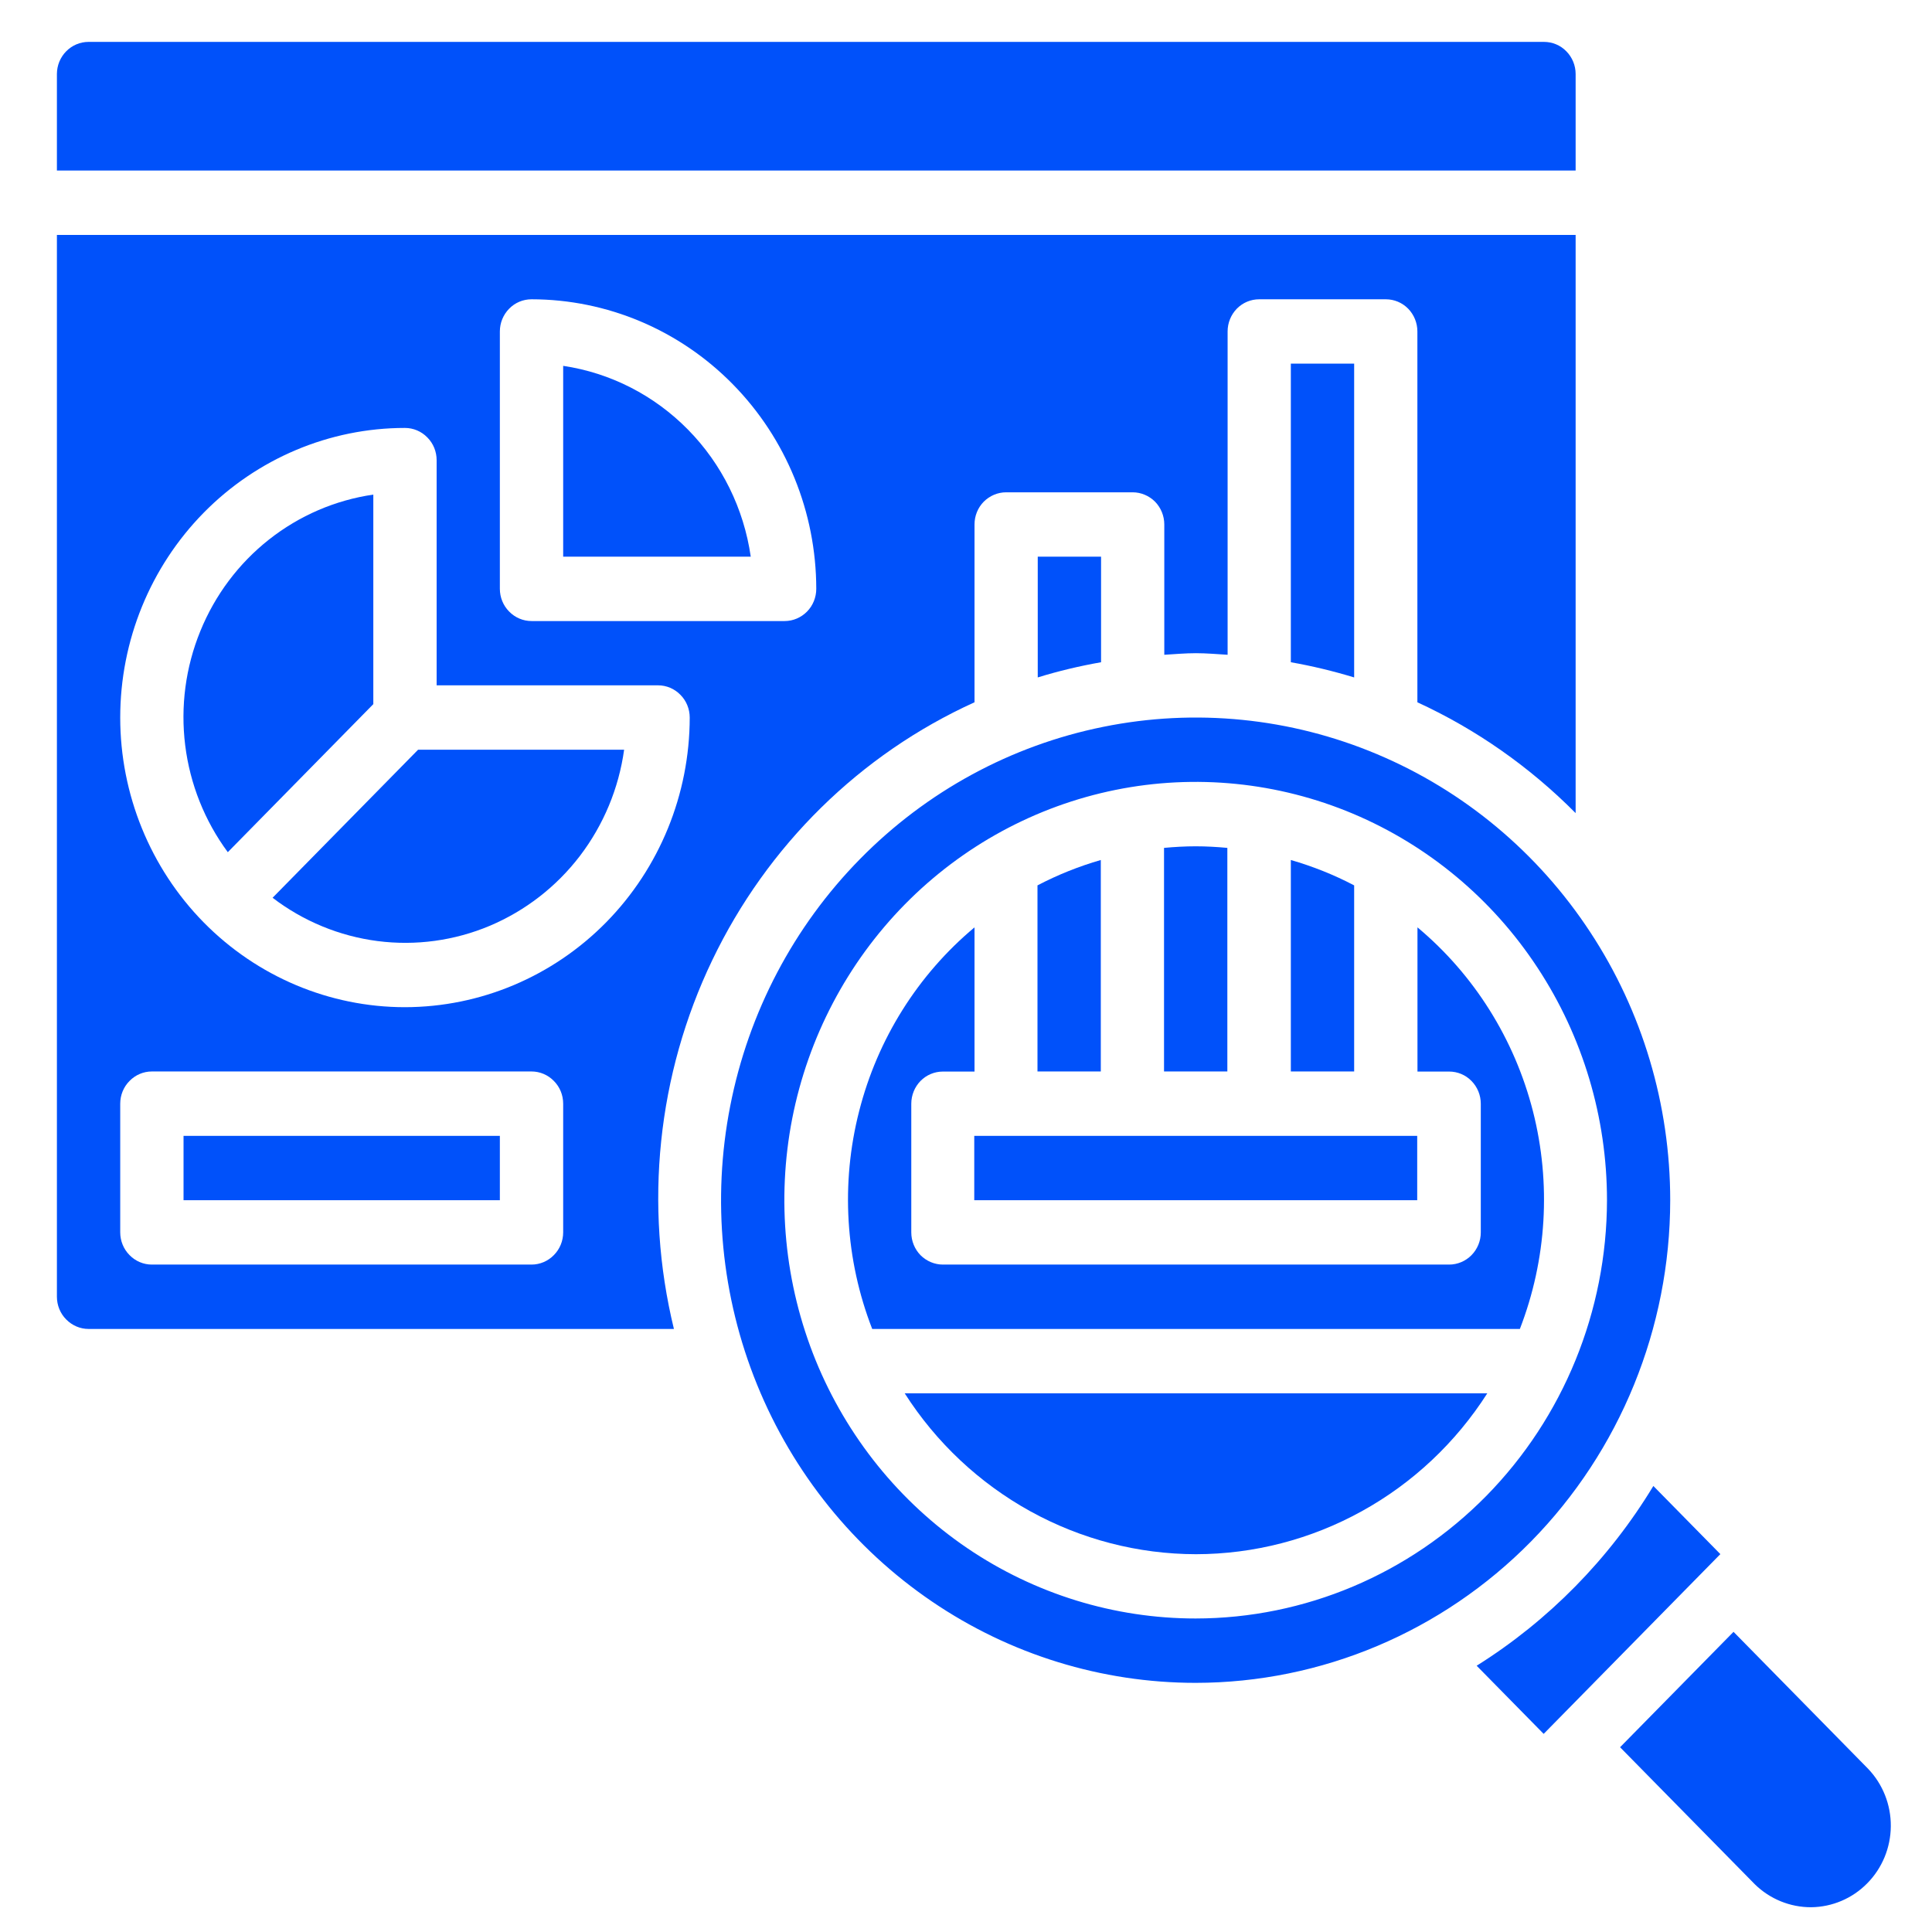
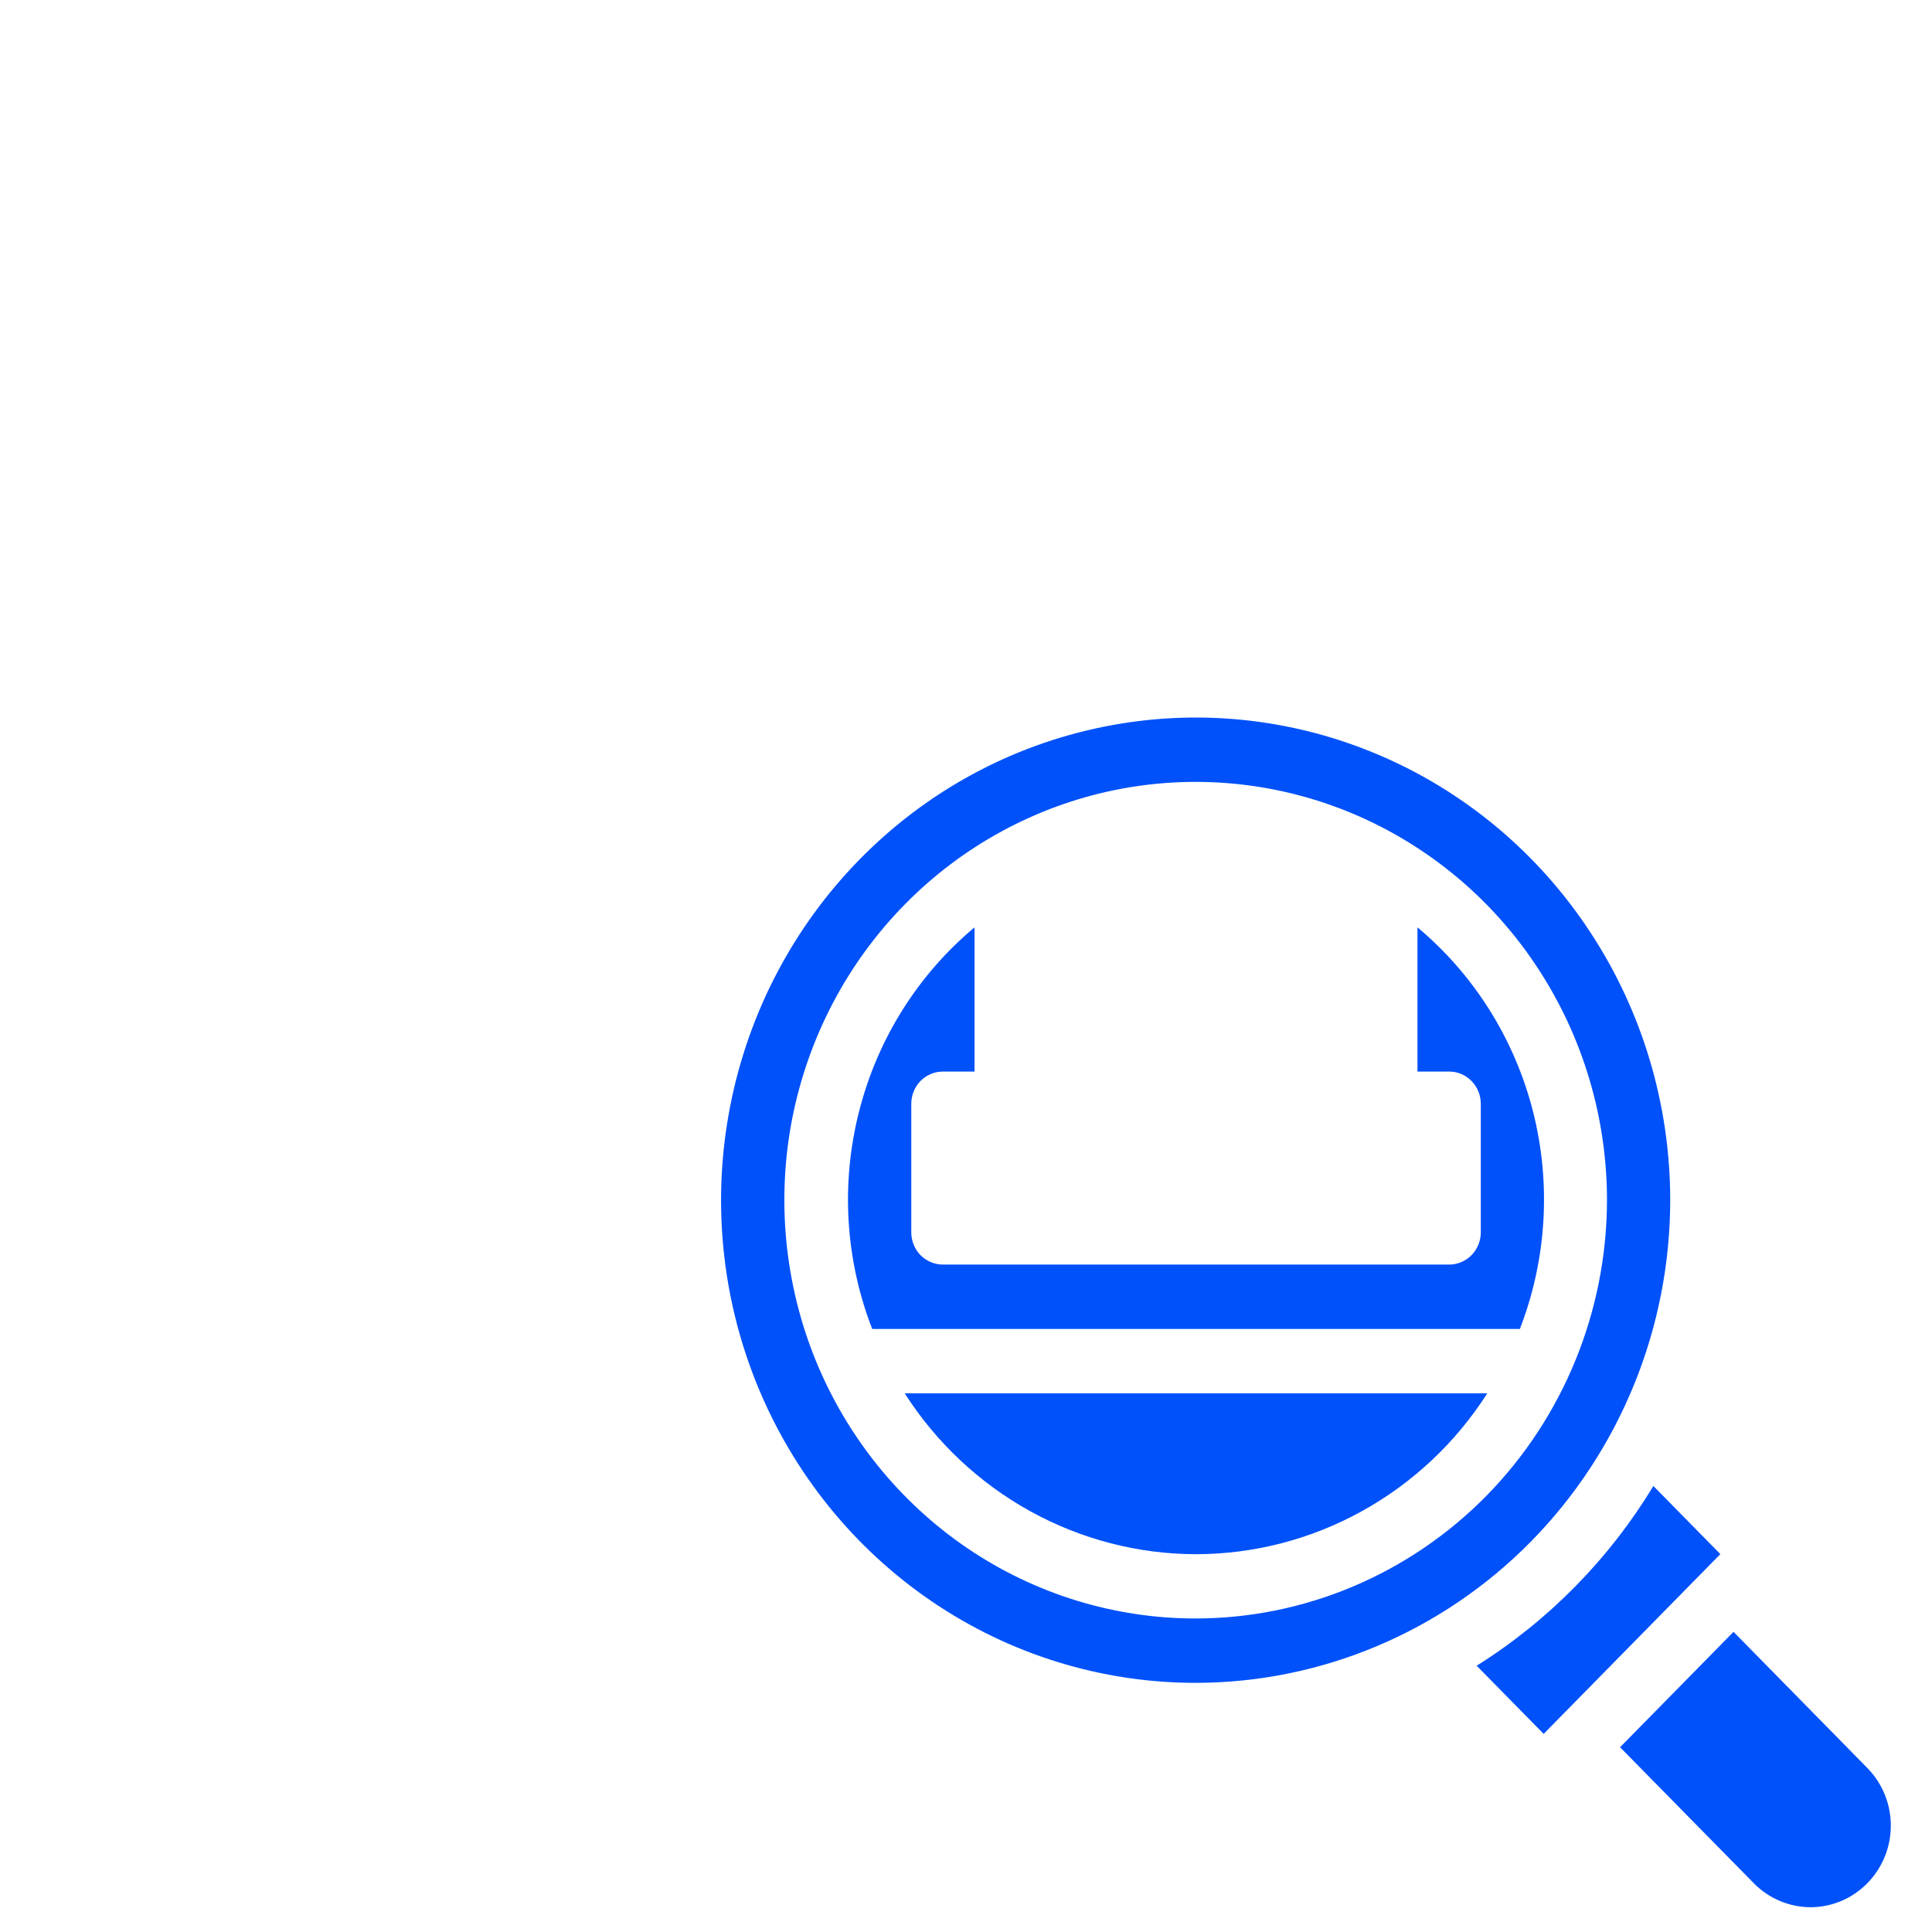
<svg xmlns="http://www.w3.org/2000/svg" width="22" height="22" viewBox="0 0 22 22" fill="none">
-   <path d="M11.097 7.997V5.972C11.097 5.875 11.134 5.782 11.202 5.713C11.27 5.645 11.361 5.606 11.457 5.606H12.898C12.993 5.606 13.085 5.645 13.153 5.713C13.22 5.782 13.258 5.875 13.258 5.972V7.456C13.378 7.449 13.497 7.438 13.618 7.438C13.74 7.438 13.859 7.449 13.979 7.456V3.774C13.979 3.677 14.017 3.584 14.084 3.515C14.152 3.446 14.243 3.408 14.339 3.408H15.78C15.876 3.408 15.967 3.446 16.035 3.515C16.102 3.584 16.14 3.677 16.14 3.774V7.997C16.81 8.305 17.42 8.733 17.942 9.259V2.675H0.648V14.766C0.648 14.863 0.686 14.957 0.754 15.025C0.822 15.094 0.913 15.133 1.009 15.133H7.674C7.331 13.724 7.485 12.237 8.111 10.933C8.737 9.628 9.793 8.589 11.097 7.997ZM5.692 3.774C5.692 3.677 5.73 3.584 5.798 3.515C5.865 3.446 5.957 3.408 6.053 3.408C6.912 3.409 7.736 3.756 8.344 4.375C8.952 4.993 9.294 5.831 9.295 6.705C9.295 6.802 9.257 6.896 9.19 6.964C9.122 7.033 9.03 7.072 8.935 7.072H6.053C5.957 7.072 5.865 7.033 5.798 6.964C5.73 6.896 5.692 6.802 5.692 6.705V3.774ZM6.413 14.033C6.413 14.13 6.375 14.224 6.307 14.292C6.24 14.361 6.148 14.4 6.053 14.4H1.729C1.634 14.4 1.542 14.361 1.475 14.292C1.407 14.224 1.369 14.13 1.369 14.033V12.568C1.369 12.47 1.407 12.377 1.475 12.309C1.542 12.24 1.634 12.201 1.729 12.201H6.053C6.148 12.201 6.24 12.24 6.307 12.309C6.375 12.377 6.413 12.47 6.413 12.568V14.033ZM4.611 11.469C3.752 11.469 2.927 11.121 2.319 10.503C1.711 9.884 1.369 9.045 1.369 8.171C1.369 7.296 1.711 6.458 2.319 5.839C2.927 5.221 3.752 4.873 4.611 4.873C4.707 4.873 4.799 4.912 4.866 4.981C4.934 5.049 4.972 5.142 4.972 5.24V7.804H7.494C7.589 7.804 7.681 7.843 7.748 7.912C7.816 7.98 7.854 8.074 7.854 8.171C7.853 9.045 7.511 9.883 6.903 10.502C6.295 11.12 5.471 11.468 4.611 11.469Z" fill="#0051FA" />
-   <path d="M12.538 7.541V6.339H11.817V7.714C12.053 7.641 12.294 7.584 12.538 7.541ZM3.104 10.223C3.453 10.49 3.866 10.66 4.299 10.716C4.733 10.772 5.174 10.712 5.578 10.542C5.982 10.371 6.336 10.097 6.604 9.746C6.872 9.394 7.046 8.978 7.107 8.537H4.761L3.104 10.223ZM17.942 0.843C17.942 0.746 17.904 0.653 17.836 0.584C17.769 0.515 17.677 0.477 17.581 0.477H1.009C0.913 0.477 0.822 0.515 0.754 0.584C0.686 0.653 0.648 0.746 0.648 0.843V1.942H17.942V0.843ZM4.251 5.632C3.818 5.695 3.409 5.871 3.063 6.144C2.718 6.416 2.448 6.776 2.281 7.187C2.113 7.598 2.054 8.046 2.109 8.488C2.164 8.929 2.331 9.348 2.594 9.704L4.251 8.018V5.632ZM6.413 4.166V6.339H8.549C8.47 5.791 8.22 5.284 7.835 4.893C7.45 4.501 6.951 4.246 6.413 4.166ZM15.42 10.082C15.19 9.961 14.948 9.865 14.699 9.793V12.201H15.42V10.082ZM2.09 12.934H5.692V13.667H2.09V12.934ZM15.42 7.714V4.141H14.699V7.541C14.943 7.584 15.183 7.642 15.42 7.714Z" fill="#0051FA" />
  <path d="M19.019 13.667C19.019 12.58 18.702 11.517 18.108 10.614C17.515 9.71 16.671 9.005 15.683 8.589C14.696 8.173 13.609 8.064 12.561 8.277C11.512 8.489 10.55 9.012 9.794 9.781C9.038 10.549 8.523 11.529 8.315 12.595C8.106 13.661 8.213 14.766 8.622 15.77C9.031 16.774 9.724 17.633 10.613 18.237C11.501 18.841 12.546 19.163 13.615 19.163C15.048 19.162 16.422 18.582 17.435 17.552C18.448 16.521 19.018 15.124 19.019 13.667ZM13.615 18.43C12.689 18.43 11.783 18.151 11.013 17.628C10.243 17.104 9.643 16.36 9.288 15.49C8.934 14.619 8.841 13.662 9.021 12.738C9.202 11.814 9.648 10.965 10.303 10.299C10.958 9.633 11.793 9.179 12.701 8.995C13.61 8.811 14.552 8.906 15.407 9.266C16.263 9.627 16.995 10.237 17.509 11.021C18.024 11.804 18.299 12.725 18.299 13.667C18.297 14.93 17.803 16.14 16.925 17.034C16.047 17.926 14.857 18.429 13.615 18.43ZM18.827 16.921C18.323 17.754 17.633 18.455 16.815 18.968L17.578 19.744L19.59 17.697L18.827 16.921ZM21.273 20.142L19.74 18.582L18.448 19.896L19.982 21.456C20.154 21.625 20.385 21.719 20.625 21.718C20.864 21.715 21.094 21.618 21.263 21.445C21.433 21.273 21.529 21.04 21.531 20.796C21.533 20.552 21.44 20.317 21.273 20.142Z" fill="#0051FA" />
  <path d="M16.141 10.56V12.202H16.502C16.597 12.202 16.689 12.24 16.756 12.309C16.824 12.378 16.862 12.471 16.862 12.568V14.034C16.862 14.131 16.824 14.224 16.756 14.293C16.689 14.361 16.597 14.4 16.502 14.4H10.737C10.642 14.4 10.55 14.361 10.482 14.293C10.415 14.224 10.377 14.131 10.377 14.034V12.568C10.377 12.471 10.415 12.378 10.482 12.309C10.55 12.24 10.642 12.202 10.737 12.202H11.097V10.56C10.452 11.099 9.992 11.832 9.783 12.654C9.573 13.475 9.625 14.343 9.932 15.133H17.307C17.613 14.343 17.665 13.475 17.456 12.654C17.246 11.832 16.786 11.099 16.141 10.56ZM13.619 17.698C14.278 17.697 14.927 17.529 15.506 17.209C16.085 16.89 16.577 16.428 16.936 15.866H10.302C10.661 16.428 11.153 16.889 11.732 17.209C12.312 17.529 12.96 17.697 13.619 17.698Z" fill="#0051FA" />
-   <path d="M11.094 12.934H16.138V13.667H11.094V12.934ZM13.976 9.655C13.857 9.644 13.737 9.637 13.616 9.637C13.494 9.637 13.374 9.644 13.255 9.655V12.201H13.976V9.655ZM12.535 12.201V9.793C12.286 9.865 12.045 9.961 11.814 10.082V12.201H12.535Z" fill="#0051FA" />
</svg>